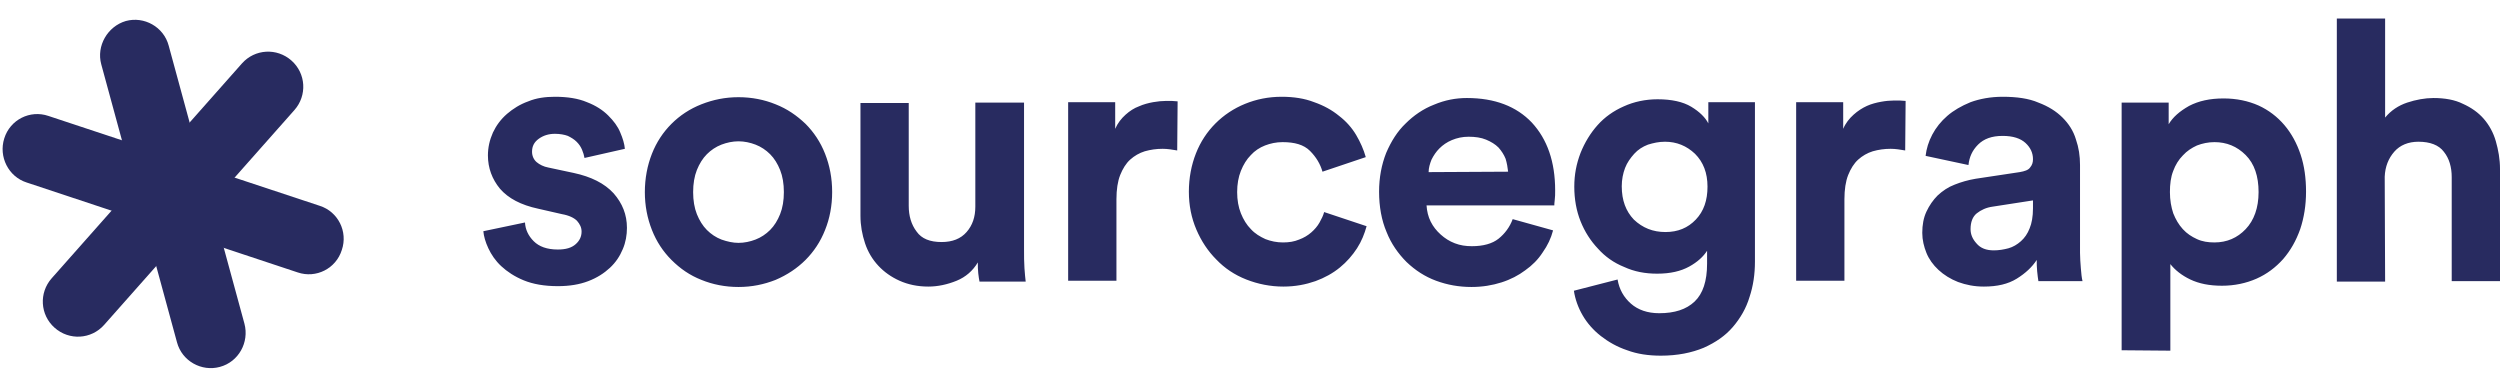
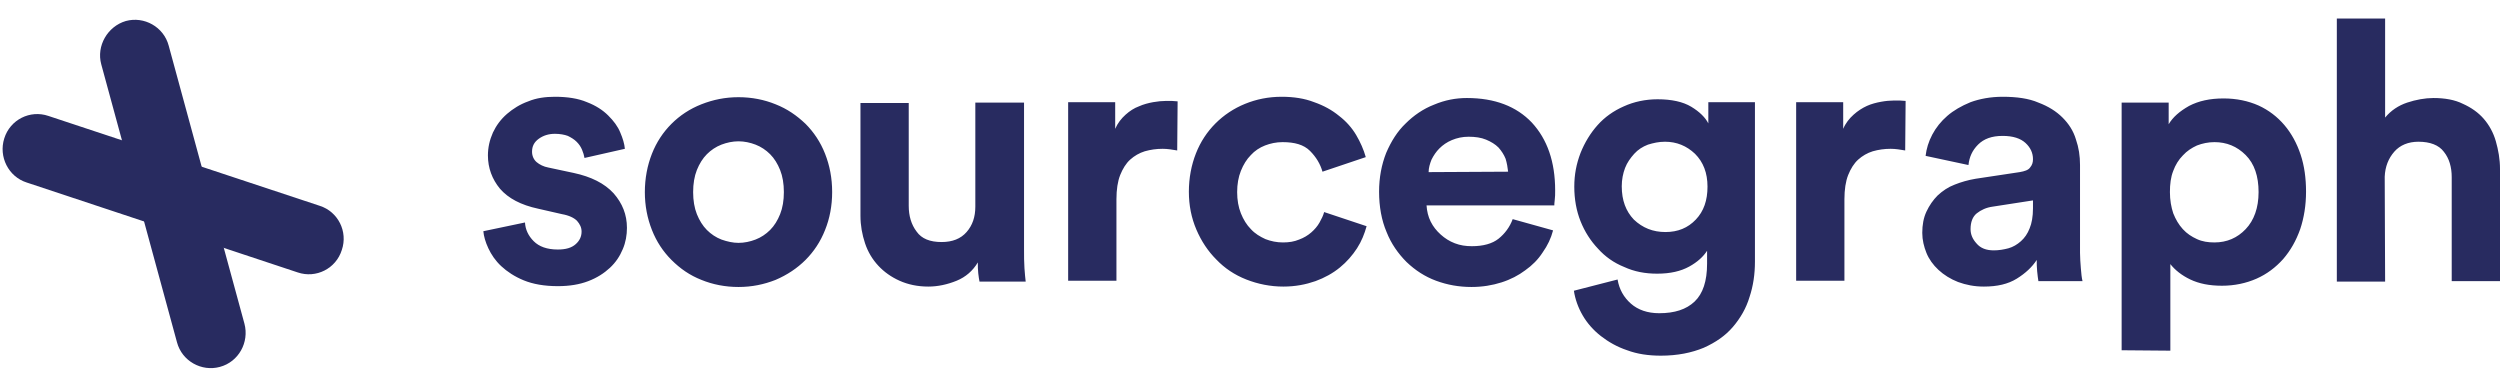
<svg xmlns="http://www.w3.org/2000/svg" width="130" height="20" viewBox="0 0 130 20" fill="none">
  <path d="M27.299 11.569C27.32 11.937 27.472 12.261 27.753 12.543C28.034 12.824 28.446 12.975 29.008 12.975C29.42 12.975 29.723 12.889 29.939 12.694C30.134 12.521 30.242 12.304 30.242 12.045C30.242 11.828 30.155 11.655 30.004 11.482C29.852 11.33 29.593 11.201 29.225 11.136L27.991 10.854C27.082 10.659 26.433 10.313 26 9.815C25.589 9.318 25.372 8.733 25.372 8.084C25.372 7.673 25.459 7.283 25.632 6.893C25.805 6.525 26.043 6.201 26.368 5.919C26.671 5.66 27.039 5.422 27.472 5.27C27.883 5.097 28.359 5.032 28.857 5.032C29.506 5.032 30.069 5.119 30.523 5.313C30.978 5.487 31.346 5.725 31.627 6.006C31.909 6.287 32.125 6.569 32.255 6.893C32.385 7.196 32.471 7.478 32.493 7.738L30.394 8.214C30.372 8.084 30.329 7.932 30.264 7.781C30.199 7.629 30.112 7.499 29.982 7.37C29.852 7.24 29.701 7.153 29.528 7.067C29.355 7.002 29.117 6.958 28.857 6.958C28.532 6.958 28.251 7.045 28.013 7.218C27.775 7.391 27.666 7.608 27.666 7.889C27.666 8.105 27.753 8.3 27.904 8.43C28.056 8.56 28.273 8.668 28.511 8.711L29.831 8.993C30.74 9.188 31.433 9.534 31.909 10.053C32.363 10.573 32.601 11.157 32.601 11.85C32.601 12.218 32.536 12.607 32.385 12.954C32.233 13.322 32.017 13.646 31.714 13.928C31.411 14.209 31.043 14.447 30.588 14.62C30.134 14.793 29.614 14.88 29.008 14.88C28.294 14.88 27.71 14.772 27.233 14.577C26.757 14.382 26.368 14.123 26.065 13.841C25.762 13.56 25.545 13.235 25.394 12.911C25.242 12.586 25.156 12.283 25.134 12.023L27.299 11.569ZM38.402 5.054C39.094 5.054 39.744 5.184 40.328 5.422C40.934 5.66 41.432 6.006 41.887 6.439C42.319 6.872 42.666 7.391 42.904 7.997C43.142 8.603 43.272 9.253 43.272 9.989C43.272 10.703 43.142 11.374 42.904 11.958C42.666 12.564 42.319 13.084 41.887 13.517C41.454 13.949 40.934 14.296 40.328 14.555C39.722 14.793 39.094 14.923 38.402 14.923C37.709 14.923 37.06 14.793 36.476 14.555C35.87 14.317 35.372 13.971 34.917 13.517C34.484 13.084 34.138 12.564 33.9 11.958C33.662 11.352 33.532 10.703 33.532 9.989C33.532 9.274 33.662 8.603 33.9 7.997C34.138 7.391 34.484 6.872 34.917 6.439C35.35 6.006 35.87 5.66 36.476 5.422C37.082 5.184 37.709 5.054 38.402 5.054ZM38.402 12.629C38.705 12.629 39.008 12.564 39.289 12.456C39.571 12.348 39.83 12.175 40.047 11.958C40.263 11.742 40.437 11.46 40.566 11.136C40.696 10.811 40.761 10.421 40.761 9.989C40.761 9.556 40.696 9.166 40.566 8.841C40.437 8.517 40.263 8.235 40.047 8.019C39.83 7.802 39.571 7.629 39.289 7.521C39.008 7.413 38.705 7.348 38.402 7.348C38.099 7.348 37.796 7.413 37.514 7.521C37.233 7.629 36.973 7.802 36.757 8.019C36.541 8.235 36.367 8.517 36.237 8.841C36.108 9.166 36.043 9.556 36.043 9.989C36.043 10.421 36.108 10.811 36.237 11.136C36.367 11.46 36.541 11.742 36.757 11.958C36.973 12.175 37.233 12.348 37.514 12.456C37.818 12.564 38.12 12.629 38.402 12.629ZM50.934 14.642C50.912 14.534 50.891 14.404 50.869 14.209C50.847 14.014 50.847 13.841 50.847 13.646C50.588 14.079 50.22 14.404 49.743 14.599C49.267 14.793 48.77 14.902 48.272 14.902C47.709 14.902 47.211 14.793 46.778 14.599C46.345 14.404 45.977 14.144 45.674 13.819C45.371 13.495 45.133 13.105 44.982 12.651C44.83 12.196 44.744 11.72 44.744 11.222V5.357H47.254V10.703C47.254 11.222 47.384 11.677 47.666 12.045C47.925 12.413 48.358 12.586 48.964 12.586C49.527 12.586 49.96 12.413 50.263 12.066C50.566 11.72 50.717 11.287 50.717 10.746V5.335H53.25V12.954C53.25 13.322 53.25 13.646 53.272 13.949C53.293 14.252 53.315 14.469 53.336 14.642H50.934ZM61.215 7.824C60.955 7.781 60.717 7.738 60.457 7.738C60.133 7.738 59.83 7.781 59.527 7.867C59.245 7.954 58.986 8.105 58.769 8.3C58.553 8.495 58.38 8.776 58.25 9.101C58.12 9.426 58.055 9.859 58.055 10.357V14.599H55.544V5.313H57.99V6.699C58.12 6.396 58.315 6.157 58.531 5.963C58.747 5.768 58.986 5.616 59.224 5.53C59.462 5.422 59.721 5.357 59.959 5.313C60.198 5.27 60.436 5.248 60.63 5.248C60.739 5.248 60.825 5.248 60.934 5.248C61.02 5.248 61.128 5.27 61.236 5.27L61.215 7.824ZM66.691 7.391C66.366 7.391 66.063 7.456 65.782 7.564C65.5 7.673 65.241 7.846 65.046 8.062C64.829 8.279 64.656 8.56 64.526 8.885C64.397 9.209 64.332 9.577 64.332 9.989C64.332 10.4 64.397 10.768 64.526 11.092C64.656 11.417 64.829 11.698 65.046 11.915C65.262 12.153 65.522 12.304 65.803 12.434C66.085 12.543 66.388 12.607 66.713 12.607C67.037 12.607 67.297 12.564 67.557 12.456C67.795 12.369 68.011 12.239 68.184 12.088C68.357 11.937 68.509 11.763 68.617 11.569C68.725 11.374 68.812 11.201 68.855 11.027L71.063 11.763C70.955 12.153 70.803 12.543 70.565 12.911C70.327 13.278 70.024 13.625 69.678 13.906C69.31 14.209 68.877 14.447 68.401 14.62C67.903 14.793 67.362 14.902 66.734 14.902C66.063 14.902 65.414 14.772 64.808 14.534C64.202 14.296 63.682 13.949 63.249 13.495C62.816 13.062 62.47 12.543 62.211 11.937C61.951 11.33 61.821 10.681 61.821 9.967C61.821 9.253 61.951 8.582 62.189 7.976C62.427 7.37 62.773 6.85 63.206 6.417C63.639 5.984 64.159 5.638 64.743 5.4C65.327 5.162 65.955 5.032 66.647 5.032C67.275 5.032 67.838 5.119 68.336 5.313C68.834 5.487 69.266 5.725 69.634 6.028C70.002 6.309 70.305 6.655 70.522 7.023C70.738 7.391 70.912 7.781 71.02 8.17L68.769 8.928C68.66 8.538 68.444 8.17 68.119 7.846C67.795 7.521 67.319 7.391 66.691 7.391ZM80.76 11.98C80.651 12.391 80.478 12.759 80.218 13.127C79.98 13.495 79.677 13.798 79.309 14.058C78.963 14.317 78.552 14.534 78.076 14.685C77.6 14.837 77.08 14.923 76.517 14.923C75.868 14.923 75.262 14.815 74.677 14.599C74.093 14.382 73.595 14.058 73.141 13.625C72.708 13.192 72.34 12.672 72.102 12.066C71.842 11.46 71.712 10.746 71.712 9.967C71.712 9.231 71.842 8.56 72.08 7.954C72.34 7.348 72.665 6.828 73.097 6.417C73.509 6.006 74.007 5.66 74.569 5.443C75.132 5.205 75.695 5.097 76.279 5.097C77.729 5.097 78.855 5.53 79.656 6.374C80.457 7.24 80.868 8.408 80.868 9.902C80.868 10.075 80.868 10.248 80.846 10.4C80.825 10.551 80.825 10.638 80.825 10.681H74.18C74.201 10.984 74.266 11.265 74.396 11.525C74.526 11.785 74.699 12.001 74.916 12.196C75.132 12.391 75.37 12.543 75.651 12.651C75.933 12.759 76.214 12.802 76.539 12.802C77.123 12.802 77.6 12.672 77.924 12.413C78.249 12.153 78.509 11.807 78.66 11.395L80.76 11.98ZM78.422 8.928C78.4 8.711 78.357 8.473 78.292 8.257C78.206 8.041 78.076 7.846 77.924 7.673C77.751 7.499 77.535 7.37 77.275 7.261C77.015 7.153 76.712 7.11 76.366 7.11C76.041 7.11 75.76 7.175 75.5 7.283C75.24 7.391 75.024 7.543 74.851 7.716C74.677 7.889 74.548 8.084 74.439 8.3C74.353 8.517 74.288 8.733 74.288 8.95L78.422 8.928ZM84.114 14.534C84.201 15.053 84.439 15.464 84.807 15.789C85.175 16.114 85.673 16.287 86.279 16.287C87.08 16.287 87.686 16.092 88.119 15.681C88.551 15.27 88.768 14.62 88.768 13.711V13.04C88.573 13.343 88.27 13.625 87.837 13.863C87.404 14.101 86.863 14.231 86.171 14.231C85.543 14.231 84.98 14.123 84.461 13.884C83.92 13.668 83.465 13.343 83.097 12.932C82.707 12.521 82.404 12.045 82.188 11.504C81.972 10.963 81.863 10.357 81.863 9.707C81.863 9.079 81.972 8.517 82.188 7.954C82.404 7.413 82.707 6.915 83.076 6.504C83.443 6.093 83.898 5.768 84.439 5.53C84.959 5.292 85.565 5.162 86.192 5.162C86.928 5.162 87.513 5.292 87.945 5.551C88.378 5.811 88.681 6.114 88.833 6.417V5.313H91.257V13.603C91.257 14.252 91.17 14.858 90.976 15.443C90.802 16.027 90.499 16.547 90.11 17.001C89.72 17.456 89.222 17.802 88.595 18.083C87.967 18.343 87.231 18.495 86.365 18.495C85.716 18.495 85.132 18.408 84.612 18.213C84.093 18.04 83.638 17.78 83.249 17.477C82.859 17.174 82.534 16.806 82.296 16.395C82.058 15.984 81.907 15.551 81.842 15.118L84.114 14.534ZM86.603 12.066C87.253 12.066 87.772 11.85 88.183 11.417C88.595 10.984 88.79 10.421 88.79 9.707C88.79 8.993 88.573 8.43 88.14 7.997C87.707 7.586 87.188 7.37 86.582 7.37C86.257 7.37 85.976 7.434 85.694 7.521C85.413 7.629 85.175 7.781 84.98 7.997C84.785 8.214 84.612 8.452 84.504 8.733C84.396 9.015 84.331 9.339 84.331 9.685C84.331 10.421 84.547 10.984 84.959 11.417C85.413 11.85 85.954 12.066 86.603 12.066ZM99.07 7.824C98.811 7.781 98.573 7.738 98.313 7.738C97.988 7.738 97.685 7.781 97.382 7.867C97.101 7.954 96.841 8.105 96.625 8.3C96.408 8.495 96.235 8.776 96.105 9.101C95.975 9.426 95.91 9.859 95.91 10.357V14.599H93.4V5.313H95.846V6.699C95.975 6.396 96.17 6.157 96.387 5.963C96.603 5.768 96.841 5.616 97.079 5.508C97.317 5.4 97.577 5.335 97.815 5.292C98.053 5.248 98.291 5.227 98.486 5.227C98.594 5.227 98.681 5.227 98.789 5.227C98.876 5.227 98.984 5.248 99.092 5.248L99.07 7.824ZM99.958 12.11C99.958 11.698 100.023 11.33 100.174 11.006C100.326 10.681 100.521 10.4 100.759 10.162C101.018 9.924 101.3 9.729 101.646 9.599C101.971 9.469 102.339 9.361 102.728 9.296L105.023 8.95C105.282 8.906 105.477 8.841 105.564 8.711C105.672 8.582 105.715 8.452 105.715 8.279C105.715 7.954 105.585 7.673 105.326 7.434C105.066 7.196 104.676 7.067 104.135 7.067C103.572 7.067 103.161 7.218 102.858 7.521C102.555 7.824 102.404 8.17 102.36 8.582L100.131 8.105C100.174 7.738 100.283 7.37 100.477 7.002C100.672 6.634 100.932 6.309 101.257 6.028C101.581 5.746 101.992 5.508 102.469 5.313C102.945 5.14 103.508 5.032 104.135 5.032C104.871 5.032 105.499 5.119 105.997 5.335C106.516 5.53 106.927 5.79 107.252 6.114C107.577 6.439 107.815 6.807 107.945 7.24C108.096 7.673 108.161 8.105 108.161 8.582V13.149C108.161 13.408 108.183 13.668 108.204 13.949C108.226 14.231 108.248 14.447 108.291 14.62H105.997C105.975 14.491 105.953 14.317 105.932 14.101C105.91 13.884 105.91 13.69 105.91 13.517C105.672 13.884 105.326 14.209 104.871 14.491C104.417 14.772 103.854 14.902 103.161 14.902C102.663 14.902 102.231 14.815 101.819 14.664C101.43 14.512 101.083 14.296 100.802 14.036C100.521 13.776 100.304 13.473 100.174 13.149C100.044 12.824 99.958 12.478 99.958 12.11ZM103.681 13.019C103.94 13.019 104.2 12.975 104.438 12.911C104.676 12.845 104.893 12.716 105.088 12.543C105.282 12.369 105.434 12.153 105.542 11.871C105.65 11.612 105.715 11.265 105.715 10.833V10.421L103.616 10.746C103.291 10.789 103.01 10.919 102.793 11.092C102.577 11.265 102.469 11.547 102.469 11.915C102.469 12.196 102.577 12.434 102.772 12.651C102.988 12.911 103.291 13.019 103.681 13.019ZM110.325 18.213V5.335H112.771V6.461C112.988 6.093 113.334 5.79 113.832 5.508C114.33 5.248 114.914 5.119 115.628 5.119C116.299 5.119 116.905 5.248 117.446 5.487C117.966 5.725 118.42 6.071 118.788 6.504C119.156 6.937 119.438 7.456 119.632 8.041C119.827 8.625 119.914 9.274 119.914 9.967C119.914 10.681 119.806 11.33 119.611 11.915C119.394 12.521 119.113 13.019 118.723 13.473C118.334 13.906 117.879 14.252 117.338 14.491C116.797 14.729 116.191 14.858 115.542 14.858C114.892 14.858 114.351 14.75 113.897 14.534C113.442 14.317 113.096 14.036 112.858 13.733V18.235L110.325 18.213ZM117.446 9.989C117.446 9.166 117.23 8.517 116.775 8.062C116.321 7.608 115.78 7.391 115.152 7.391C114.827 7.391 114.524 7.456 114.243 7.564C113.962 7.694 113.724 7.846 113.507 8.084C113.291 8.3 113.118 8.582 113.009 8.885C112.879 9.209 112.836 9.577 112.836 9.989C112.836 10.4 112.901 10.768 113.009 11.092C113.139 11.417 113.291 11.677 113.507 11.915C113.724 12.153 113.962 12.304 114.243 12.434C114.524 12.564 114.827 12.607 115.152 12.607C115.801 12.607 116.343 12.369 116.775 11.915C117.208 11.46 117.446 10.811 117.446 9.989ZM124.026 14.642H121.515V0.963H124.026V6.114C124.329 5.746 124.719 5.487 125.173 5.335C125.628 5.184 126.104 5.097 126.537 5.097C127.121 5.097 127.641 5.184 128.074 5.4C128.507 5.595 128.875 5.854 129.156 6.179C129.437 6.504 129.654 6.893 129.784 7.348C129.913 7.802 130 8.279 130 8.776V14.62H127.489V9.209C127.489 8.69 127.359 8.235 127.078 7.889C126.818 7.543 126.364 7.37 125.758 7.37C125.238 7.37 124.805 7.543 124.502 7.889C124.199 8.235 124.026 8.668 124.005 9.188L124.026 14.642Z" fill="#282B60" />
  <path d="M5.265 3.344L9.204 17.802C9.464 18.776 10.481 19.339 11.433 19.079C12.407 18.819 12.97 17.802 12.71 16.828L8.771 2.37C8.511 1.396 7.494 0.833 6.542 1.093C5.589 1.374 5.005 2.391 5.265 3.344Z" fill="#282B60" />
-   <path d="M12.58 3.3L2.689 14.469C2.018 15.226 2.083 16.374 2.841 17.044C3.598 17.715 4.745 17.651 5.416 16.893L15.308 5.725C15.979 4.967 15.914 3.82 15.156 3.149C14.399 2.478 13.251 2.543 12.58 3.3Z" fill="#282B60" />
  <path d="M1.39 9.491L15.481 14.166C16.433 14.49 17.472 13.971 17.775 12.997C18.1 12.045 17.58 11.006 16.628 10.703L2.516 6.028C1.564 5.703 0.525 6.222 0.222 7.196C-0.081 8.149 0.438 9.188 1.39 9.491Z" fill="#282B60" />
</svg>